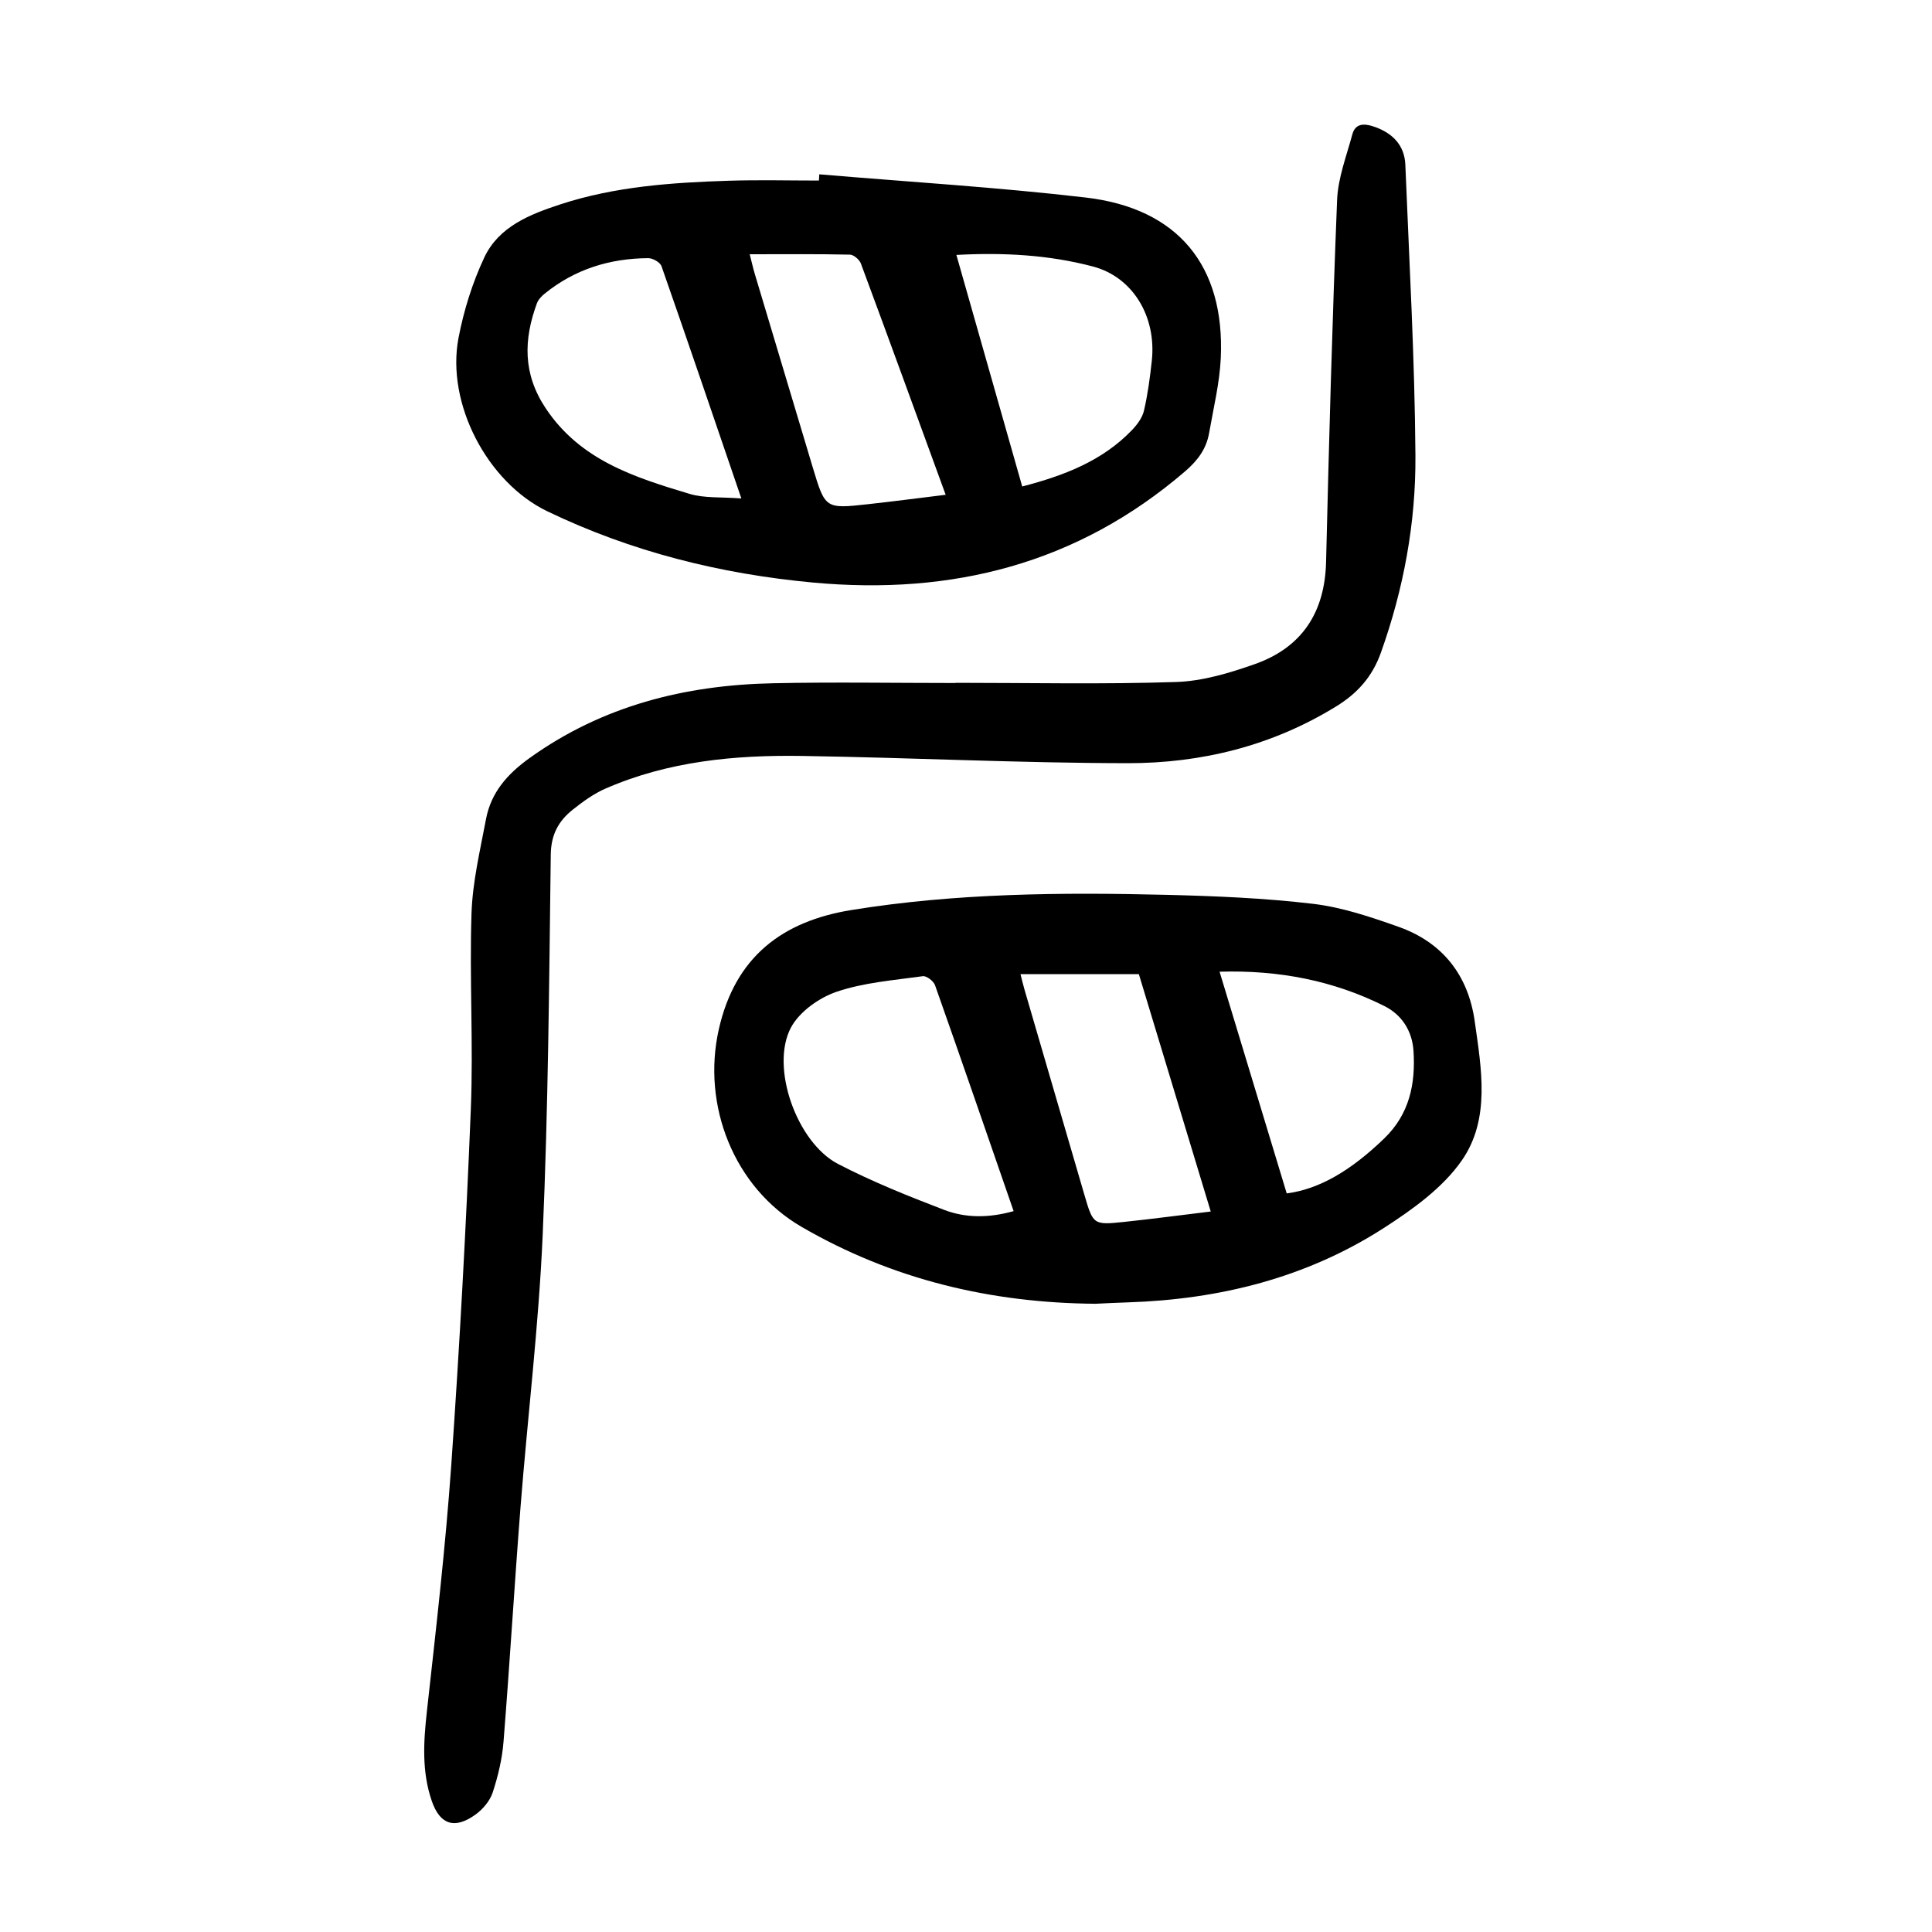
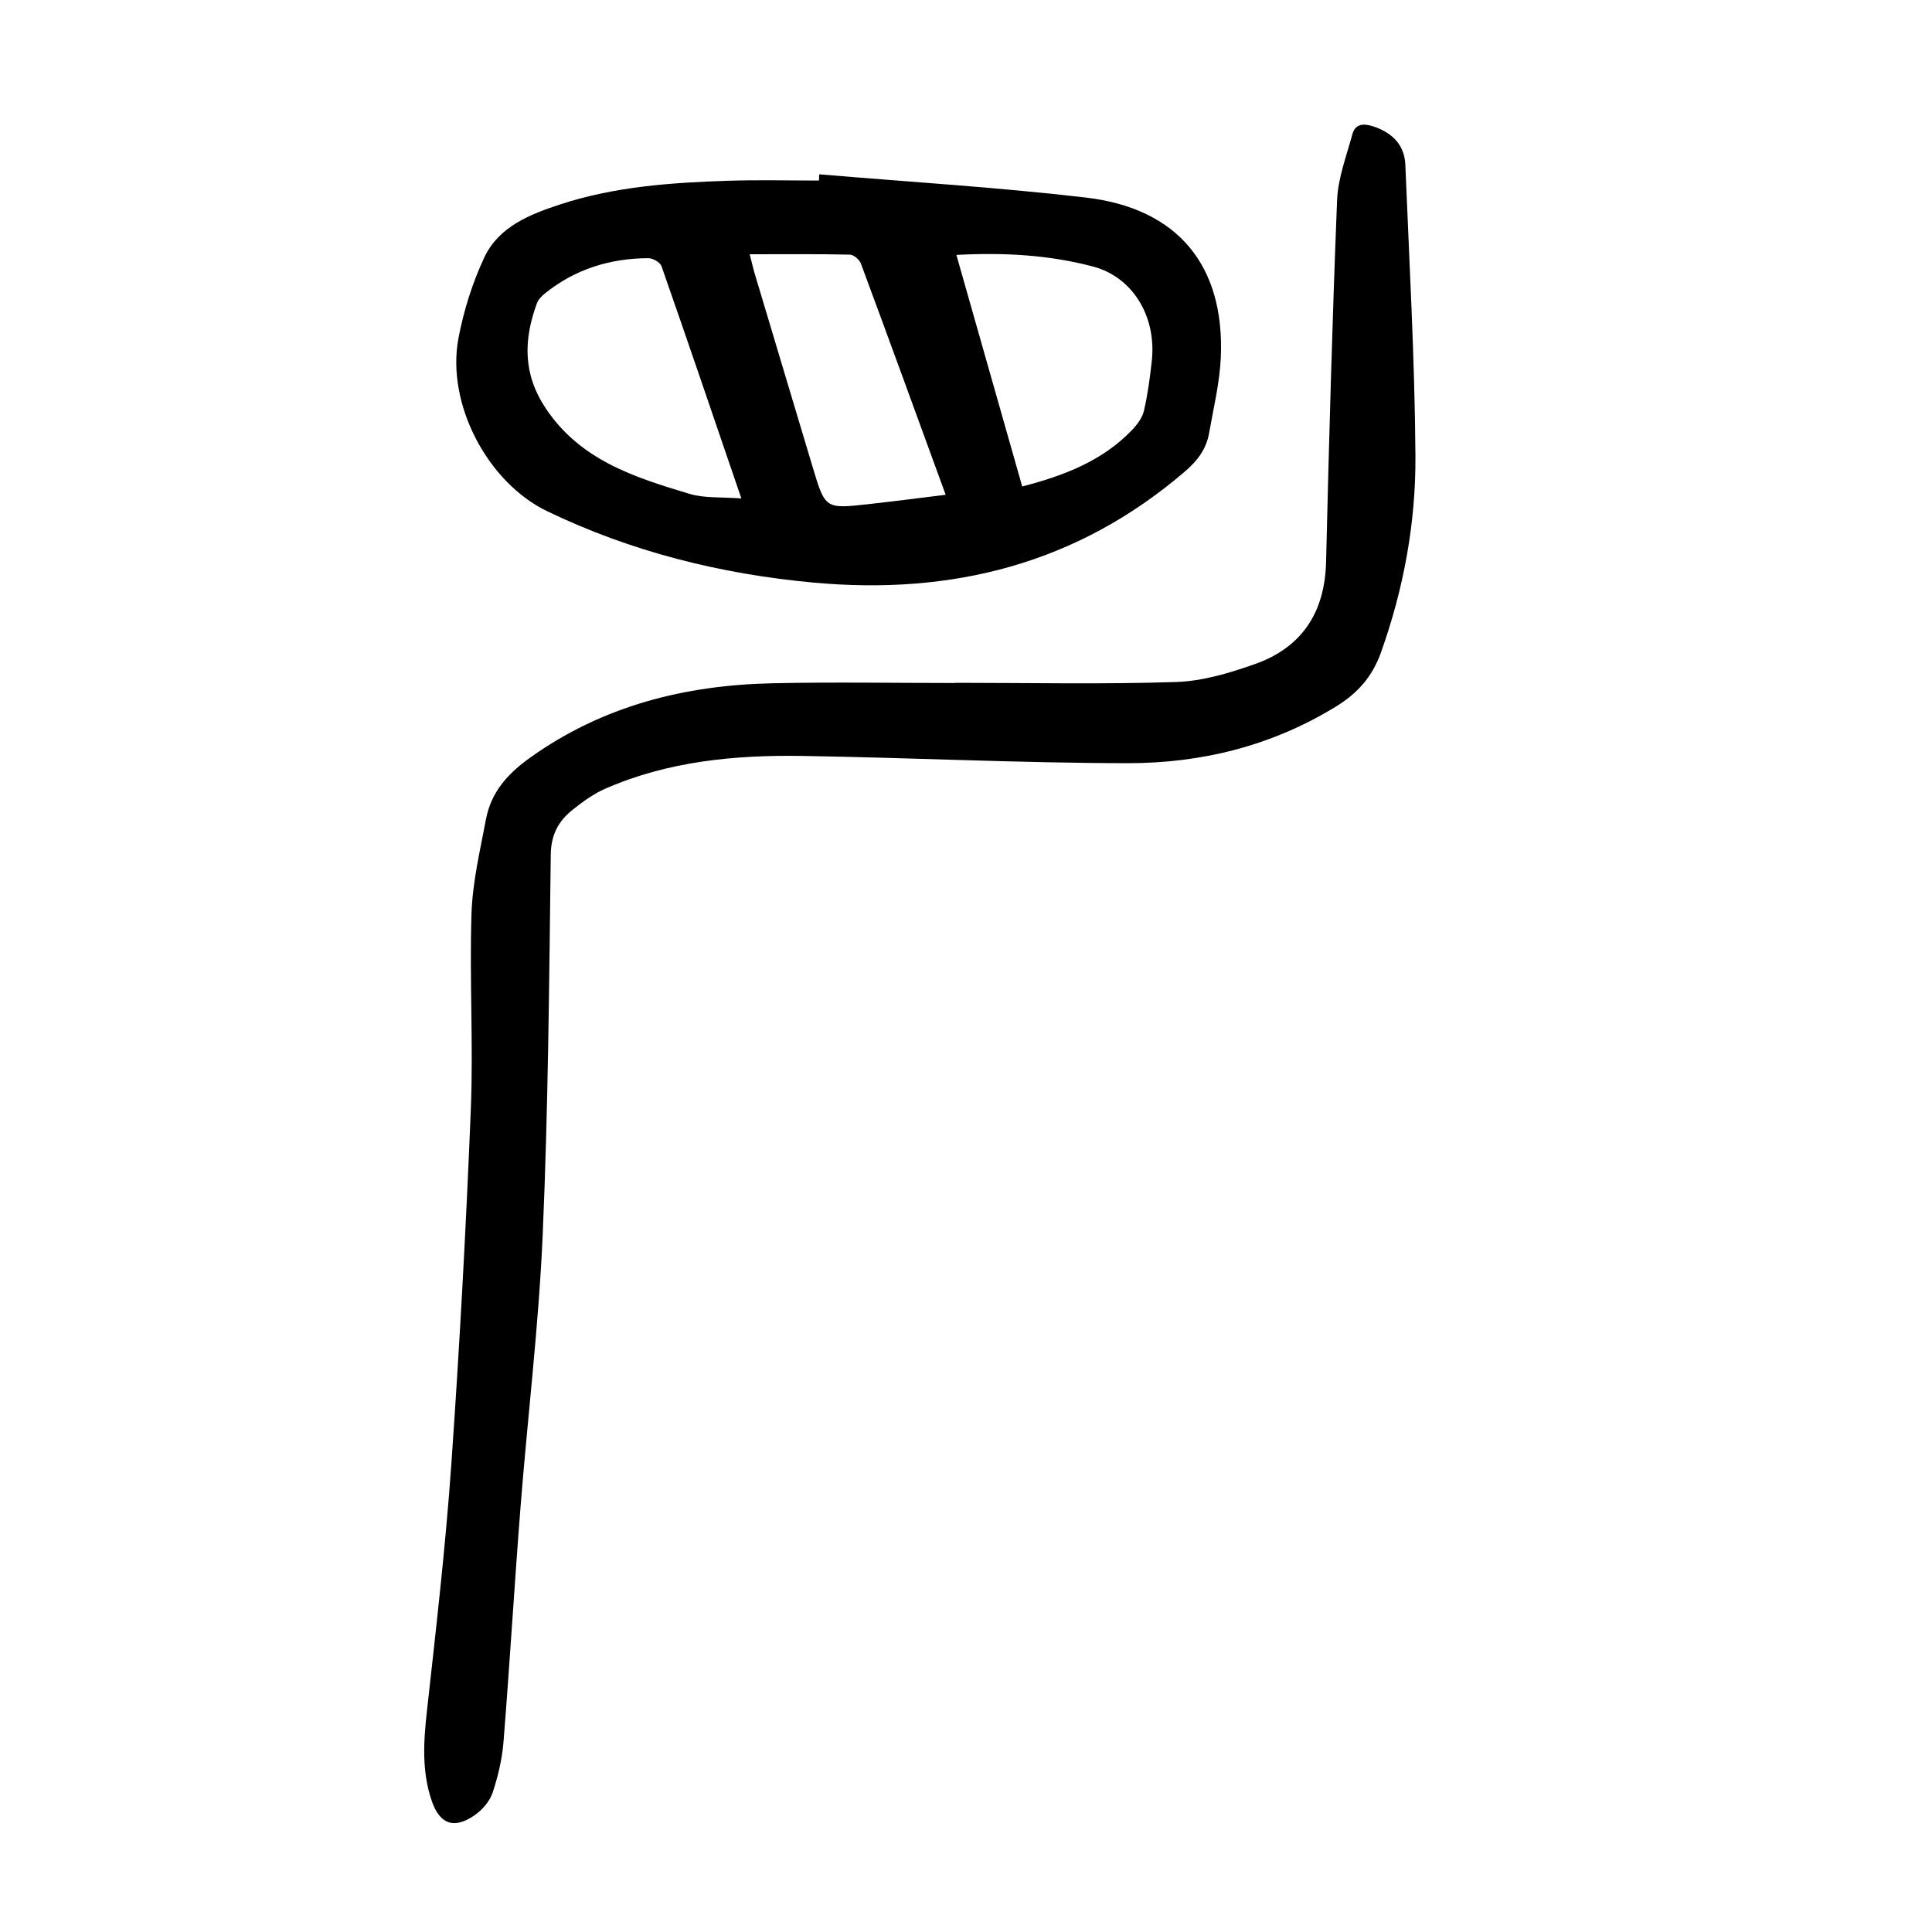
<svg xmlns="http://www.w3.org/2000/svg" version="1.1" id="zdic.net" x="0px" y="0px" viewBox="0 0 400 400" style="enable-background:new 0 0 400 400;" xml:space="preserve">
  <g>
    <path d="M197.84,141.37c15.23,0,30.46,0.33,45.68-0.17c5.47-0.18,11.05-1.86,16.27-3.7c9.76-3.45,14.5-10.69,14.76-21.14   c0.6-24.97,1.28-49.95,2.28-74.91c0.18-4.59,1.94-9.13,3.16-13.64c0.57-2.11,2.19-2.32,4.18-1.69c4.07,1.28,6.63,3.91,6.79,7.99   c0.81,20.08,1.95,40.15,2.09,60.24c0.09,13.89-2.43,27.54-7.14,40.75c-1.8,5.04-4.87,8.45-9.28,11.16   c-13.26,8.16-27.9,11.77-43.19,11.75c-22.46-0.03-44.91-1.15-67.37-1.5c-13.92-0.22-27.7,1.09-40.67,6.74   c-2.48,1.08-4.77,2.74-6.89,4.44c-2.89,2.32-4.43,5.14-4.48,9.25c-0.33,26.23-0.53,52.48-1.67,78.68   c-0.82,18.83-3.11,37.59-4.59,56.39c-1.27,16.19-2.23,32.4-3.52,48.58c-0.28,3.56-1.13,7.14-2.25,10.54   c-0.58,1.76-2.07,3.5-3.61,4.6c-4.3,3.06-7.32,2.03-9-2.87c-2.08-6.05-1.71-12.22-1.01-18.51c1.88-16.98,3.85-33.98,5.05-51.02   c1.72-24.55,3.06-49.13,4.05-73.72c0.54-13.47-0.3-26.99,0.14-40.47c0.21-6.54,1.78-13.06,3-19.54c1.04-5.54,4.44-9.37,9.03-12.66   c15.11-10.83,32.16-15.1,50.37-15.48c12.61-0.27,25.23-0.05,37.85-0.05C197.84,141.38,197.84,141.37,197.84,141.37z" />
-     <path d="M226.83,269.93c-21.64-0.16-42.03-4.99-60.87-15.92c-14.01-8.13-20.69-25.15-17.14-40.89c3.4-15.11,13.26-22.4,27.41-24.7   c21.64-3.51,43.52-3.69,65.39-3.15c10.1,0.25,20.23,0.67,30.25,1.86c5.99,0.71,11.9,2.71,17.64,4.74   c9.16,3.23,14.48,10.04,15.82,19.61c1.38,9.78,3.27,20.2-2.66,28.75c-3.95,5.7-10.21,10.18-16.19,14.03   c-16.03,10.3-33.97,14.76-52.92,15.38C231.32,269.7,229.08,269.83,226.83,269.93z M209.86,250.75   c-5.51-15.93-10.83-31.37-16.27-46.77c-0.3-0.85-1.76-1.98-2.53-1.87c-6,0.84-12.19,1.3-17.86,3.23c-3.64,1.24-7.71,4.14-9.45,7.42   c-4.34,8.19,1.23,23.81,9.77,28.23c7.06,3.66,14.5,6.65,21.95,9.5C199.92,252.19,204.7,252.2,209.86,250.75z M211.28,201.68   c0.29,1.13,0.54,2.21,0.85,3.27c4.11,14.12,8.23,28.23,12.36,42.35c1.84,6.28,1.85,6.35,8.28,5.68c5.9-0.62,11.78-1.41,17.9-2.15   c-5.02-16.59-9.88-32.65-14.88-49.14C227.63,201.68,219.69,201.68,211.28,201.68z M266.4,247.08c6.77-0.87,13.33-4.75,20.21-11.4   c5.2-5.02,6.48-11.27,6.04-18.09c-0.27-4.18-2.44-7.52-6.07-9.32c-10.55-5.27-21.82-7.45-34.08-7.09   C257.19,216.68,261.77,231.78,266.4,247.08z" />
    <path d="M169.62,36.09c18.4,1.56,36.85,2.67,55.19,4.81c19.09,2.23,28.81,14.13,27.94,33.22c-0.24,5.19-1.51,10.35-2.41,15.5   c-0.57,3.3-2.35,5.71-4.98,7.97c-22.29,19.15-48.21,25.69-77.03,23.02c-19.21-1.78-37.61-6.38-55.01-14.75   c-12.39-5.96-20.99-22.28-18.39-35.9c1.09-5.7,2.88-11.42,5.34-16.66c3.01-6.42,9.53-8.96,15.81-11.01   c11.25-3.68,23-4.49,34.74-4.87c6.24-0.2,12.49-0.04,18.73-0.04C169.57,36.95,169.6,36.52,169.62,36.09z M153.49,103.2   c-5.75-16.82-11.07-32.48-16.53-48.08c-0.28-0.81-1.81-1.68-2.75-1.67c-7.95,0.04-15.21,2.29-21.46,7.36   c-0.65,0.53-1.31,1.23-1.59,1.99c-2.75,7.49-2.94,14.56,1.8,21.7c7.17,10.8,18.41,14.32,29.74,17.73   C145.79,103.18,149.26,102.87,153.49,103.2z M198.01,52.78c4.58,16.12,9.1,32,13.63,47.94c8.74-2.27,16.6-5.31,22.72-11.67   c1.07-1.12,2.14-2.55,2.48-4c0.79-3.39,1.25-6.88,1.63-10.35c0.99-9.19-3.95-17.36-12.21-19.53   C217.15,52.77,207.81,52.25,198.01,52.78z M155.22,52.64c0.42,1.62,0.68,2.83,1.03,4c3.99,13.36,8,26.73,12.01,40.09   c2.59,8.62,2.59,8.64,11.52,7.65c5.27-0.58,10.52-1.27,16.01-1.94c-5.96-16.32-11.7-32.11-17.55-47.87   c-0.3-0.81-1.48-1.83-2.27-1.85C169.15,52.57,162.32,52.64,155.22,52.64z" />
  </g>
</svg>